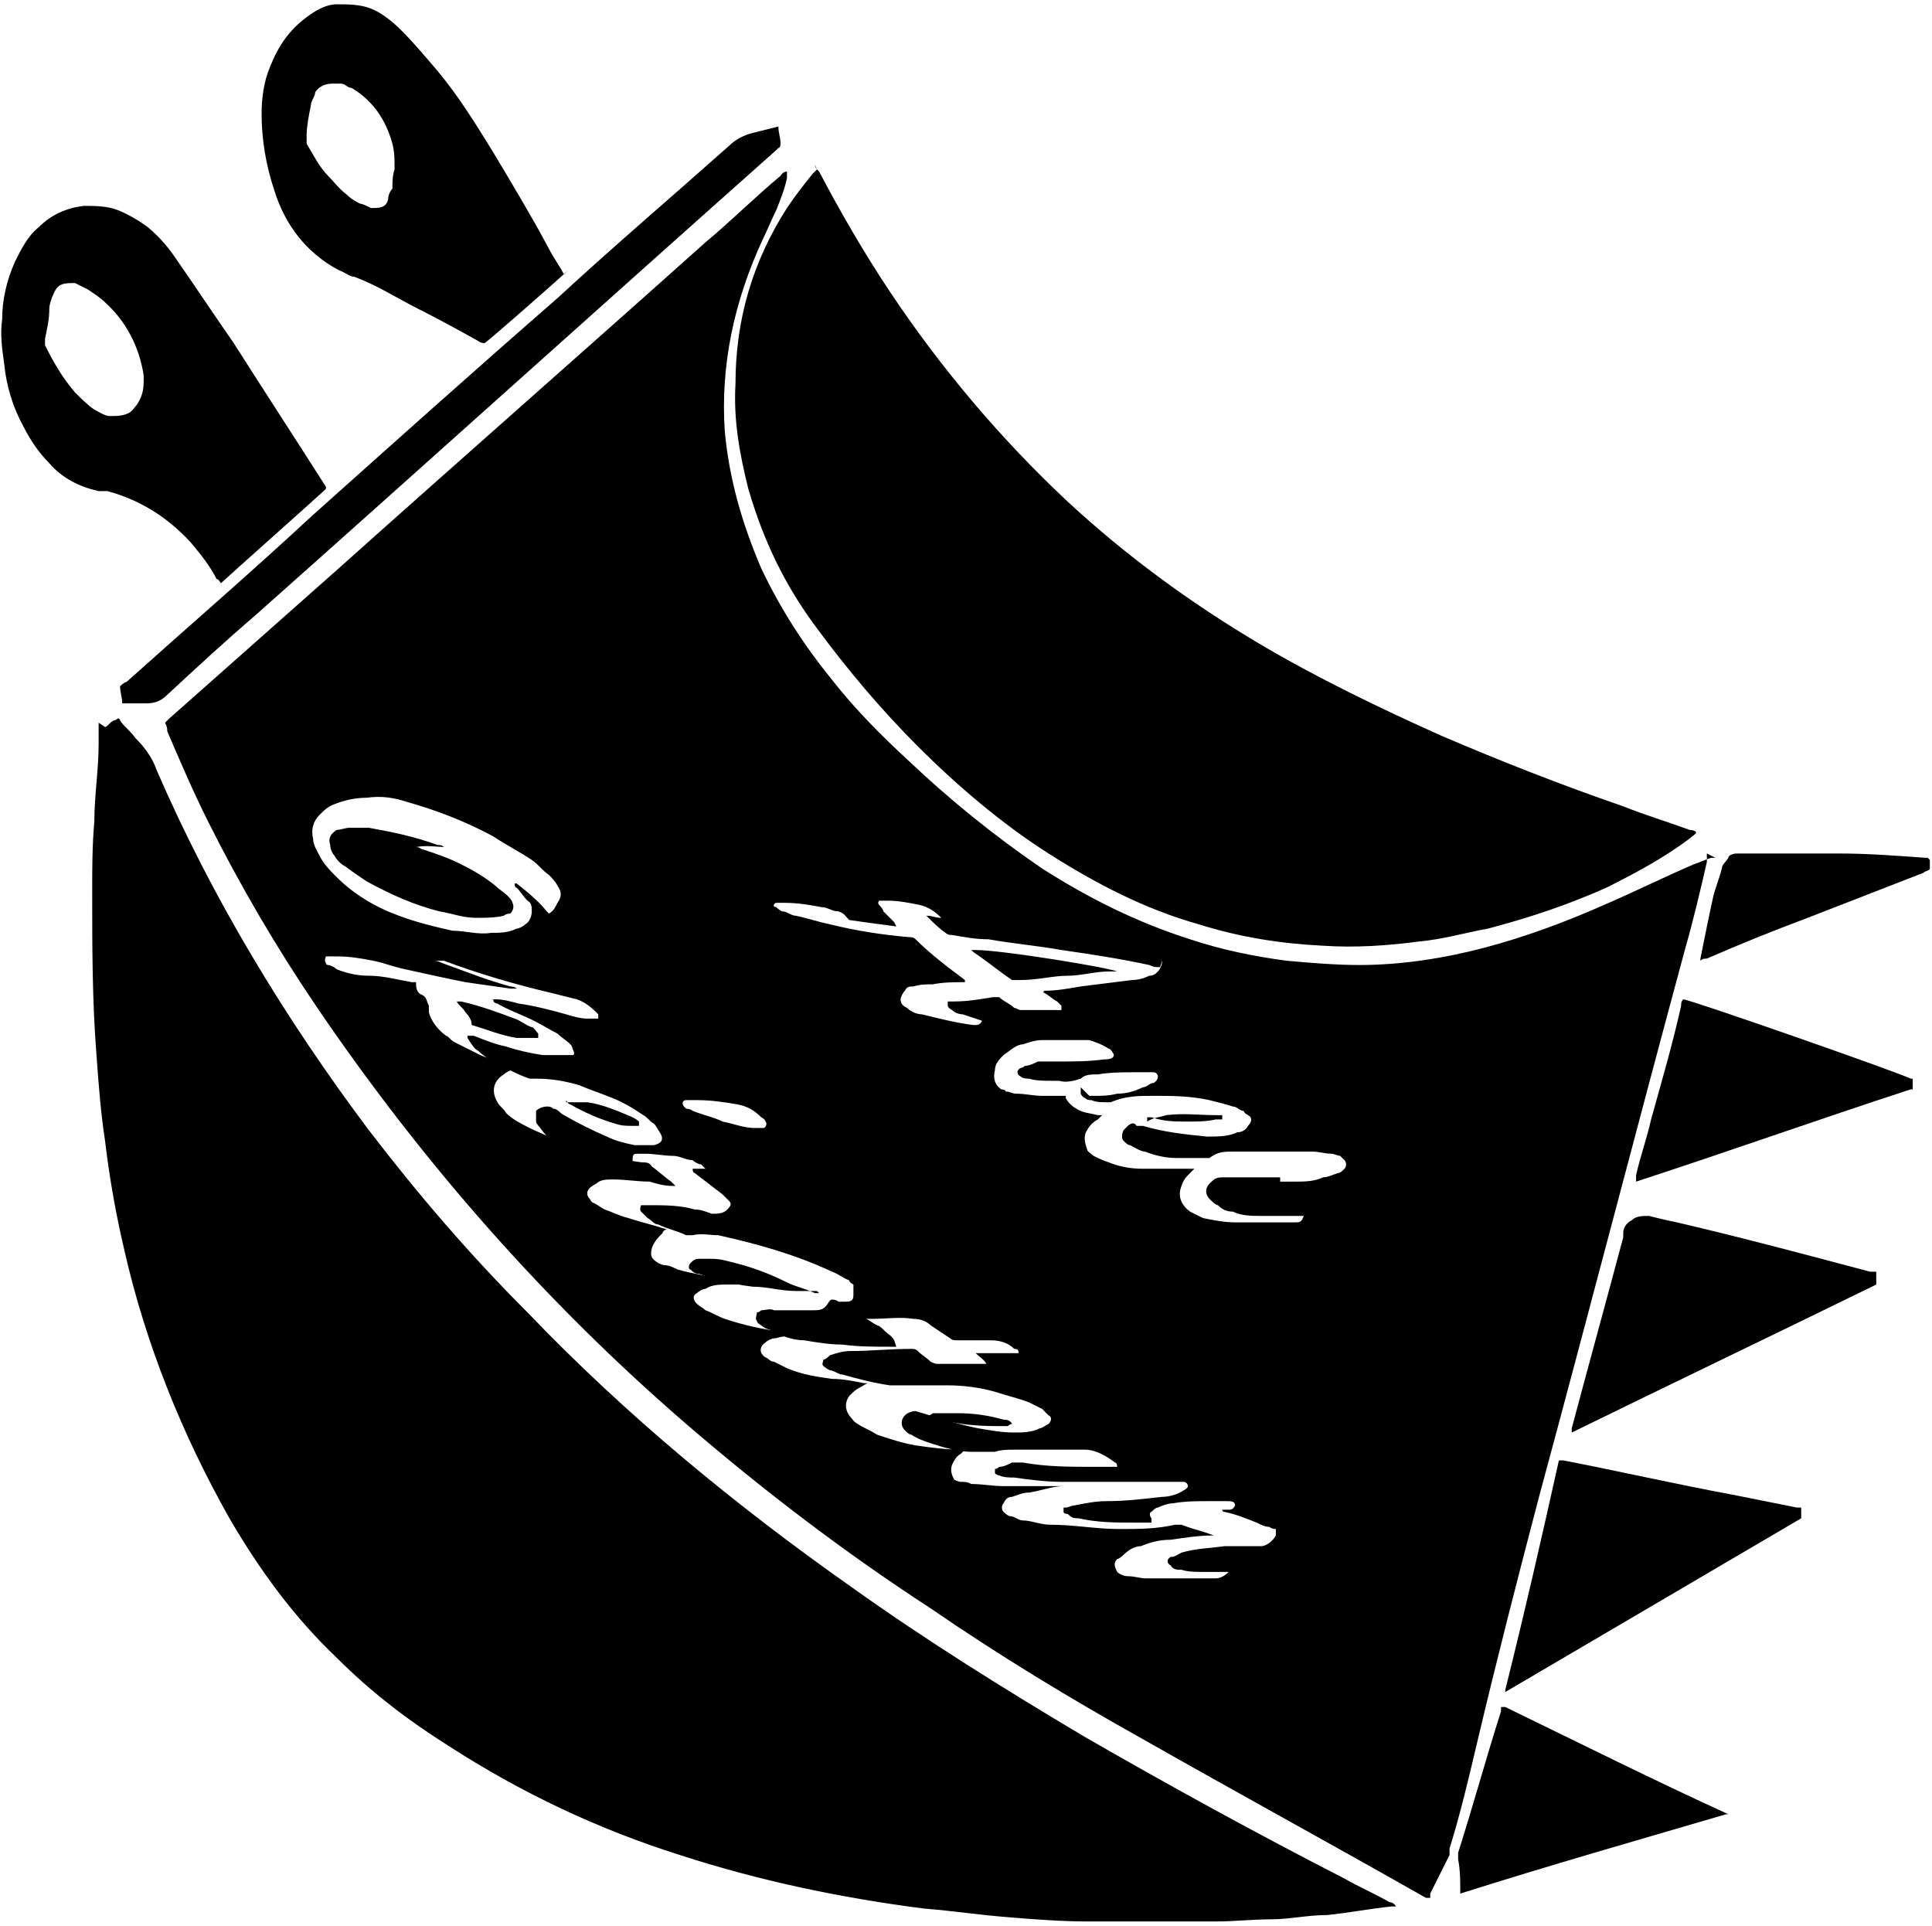
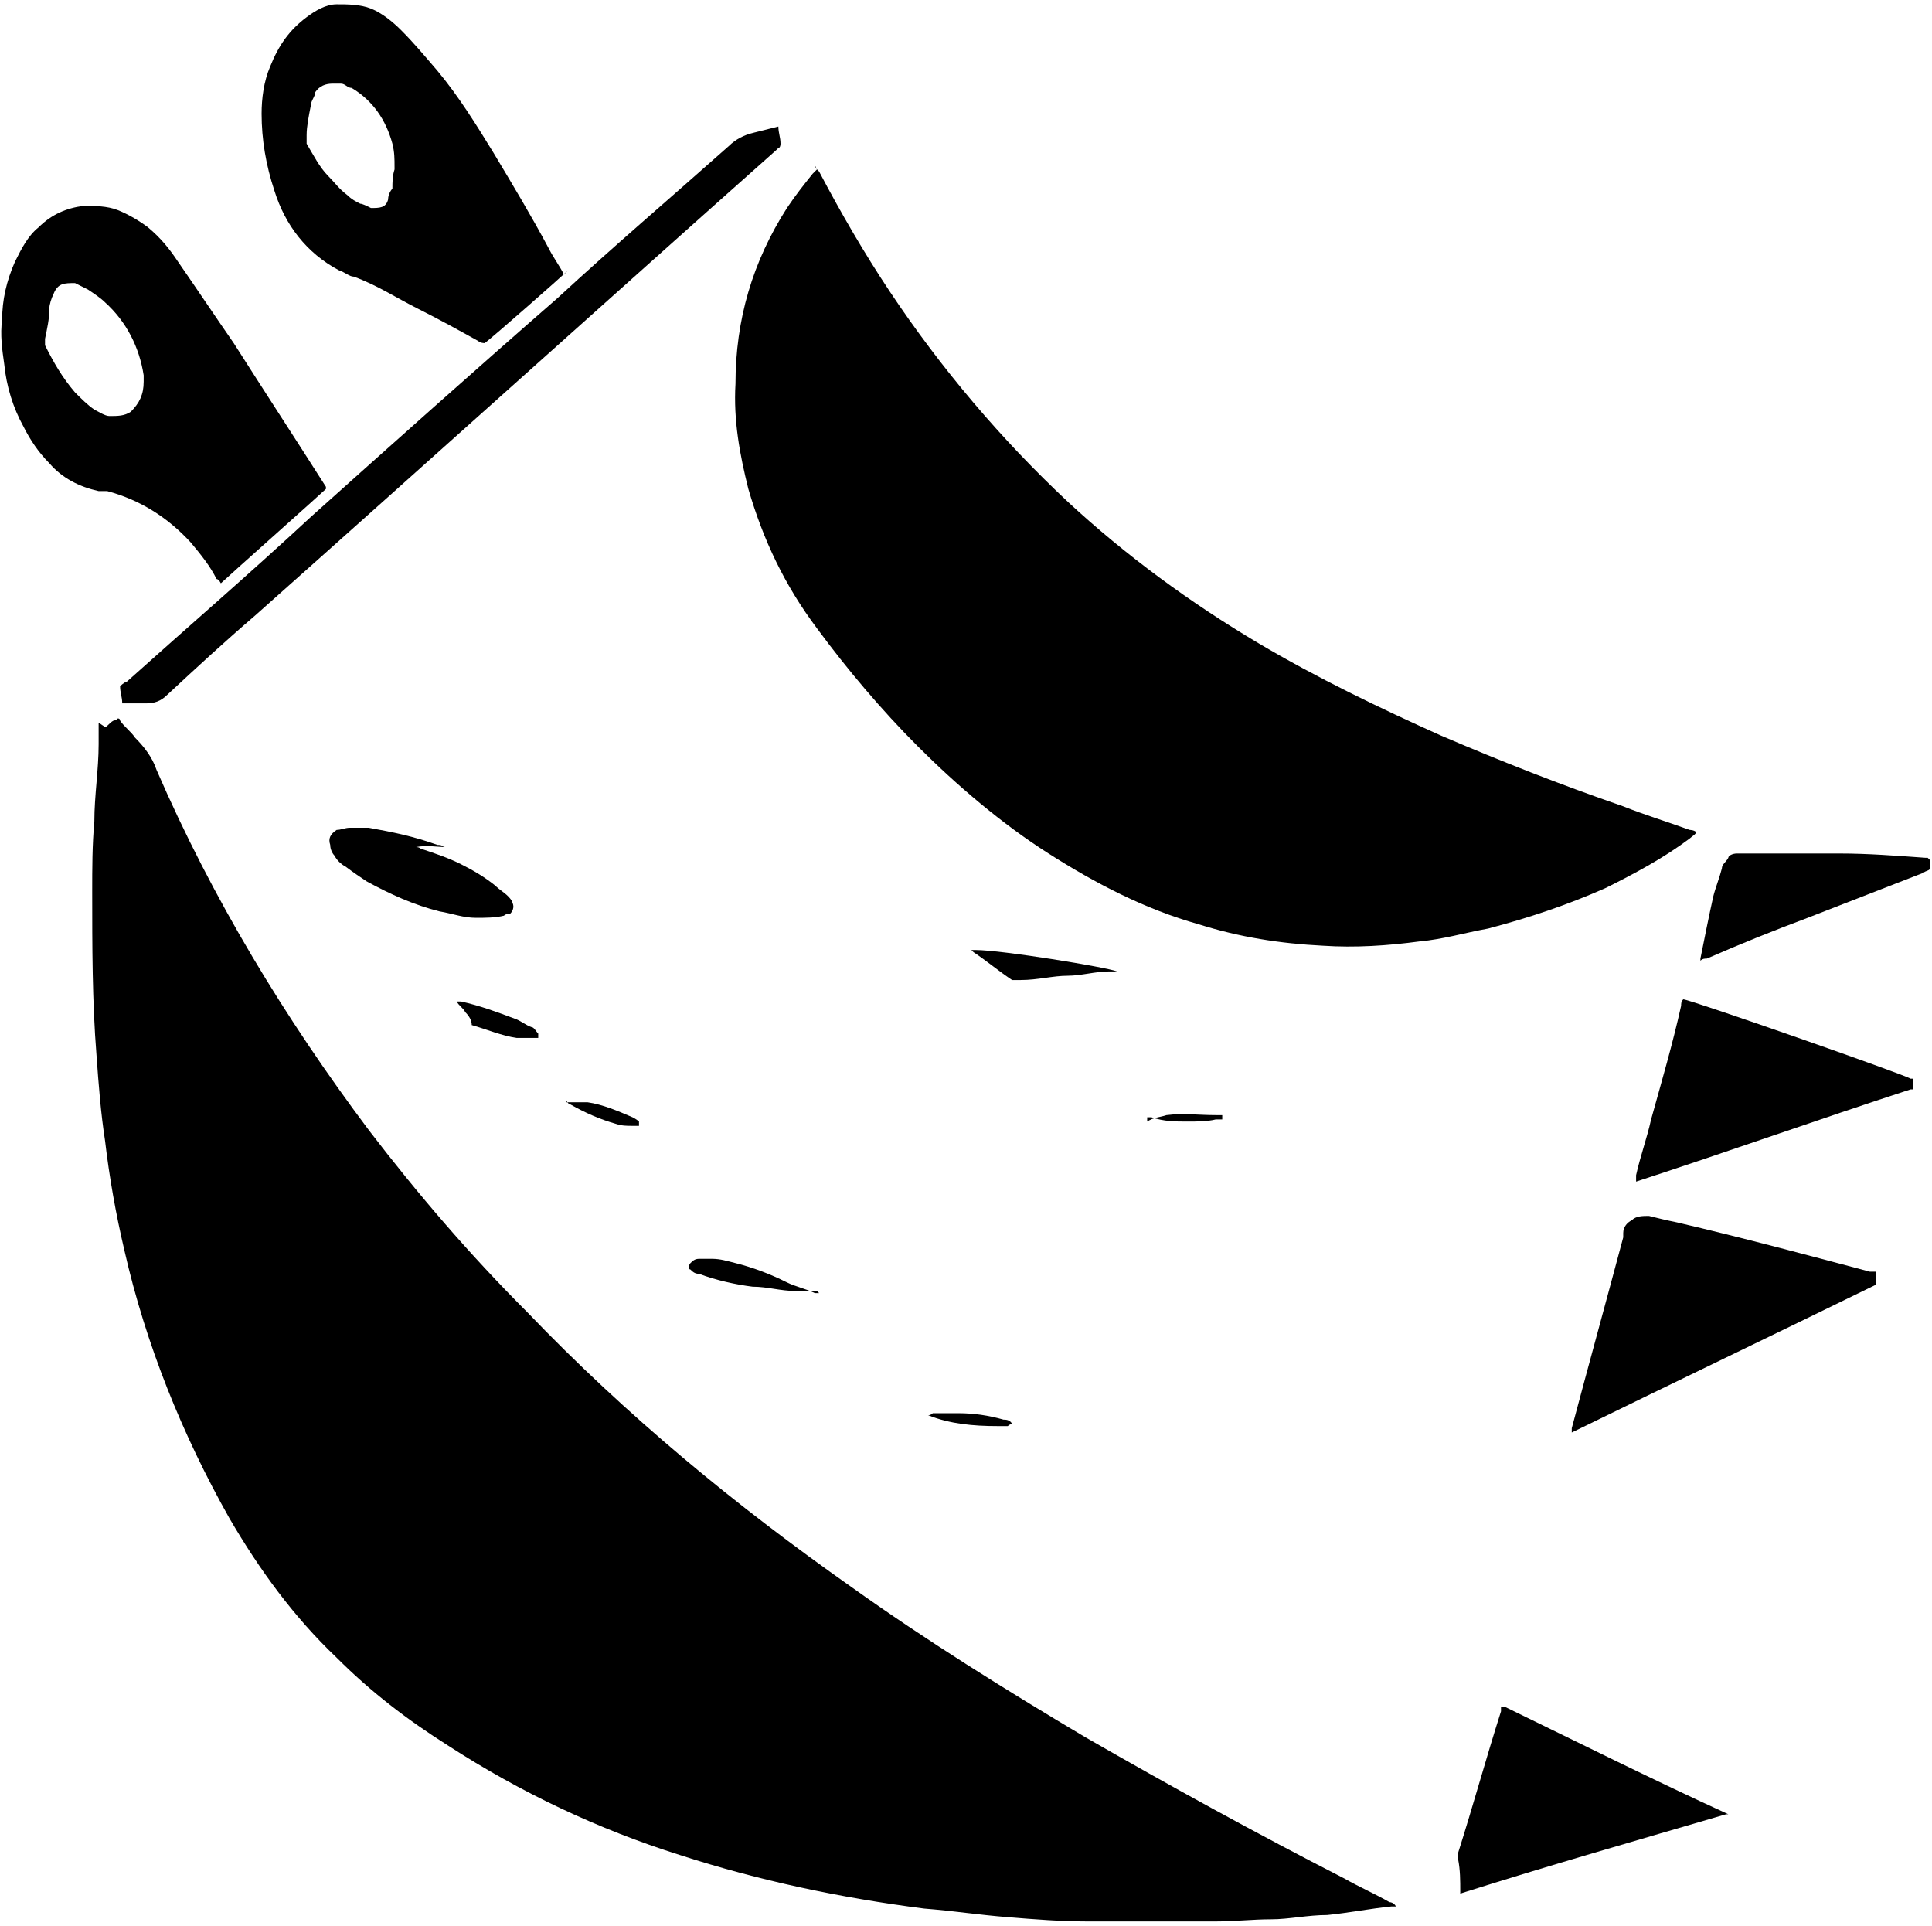
<svg xmlns="http://www.w3.org/2000/svg" id="Calque_1" version="1.1" viewBox="0 0 90.1 89.8">
-   <path d="M79.6,39.8c0,.1,0,.2,0,.4-.3,1.3-.6,2.6-1,4-2.3,8.5-4.5,17-6.8,25.5-1,3.8-2,7.7-2.9,11.5-.4,1.7-.8,3.4-1.3,5,0,0,0,.2,0,.3-.3.6-.6,1.2-.9,1.8,0,0,0,0,0,.2,0,0-.1,0-.2,0-4.4-2.5-8.8-4.9-13.2-7.4-3.4-1.9-6.7-3.9-9.9-6.1-4-2.6-7.8-5.5-11.4-8.6-6.6-5.7-12.3-12.2-17.2-19.4-1.9-2.8-3.6-5.7-5.1-8.7-.7-1.4-1.3-2.8-1.9-4.2,0-.1,0-.2-.1-.4,0,0,.1-.1.2-.2,2.6-2.3,5.3-4.7,7.9-7,5.7-5.1,11.4-10.1,17.1-15.2,1.2-1,2.3-2.1,3.5-3.1,0,0,.1-.2.3-.2,0,.1,0,.2,0,.3-.1.5-.3,1-.5,1.5-.2.4-.4.9-.6,1.3-.7,1.5-1.2,3-1.5,4.5-.3,1.5-.4,3-.3,4.5.2,2.2.8,4.3,1.7,6.4.9,1.9,2,3.6,3.3,5.2,1.1,1.4,2.3,2.6,3.6,3.8,1.9,1.8,4,3.5,6.2,5,2.2,1.4,4.4,2.5,6.9,3.3,1.5.5,3,.8,4.5,1,1.1.1,2.3.2,3.4.2,1.9,0,3.9-.3,5.8-.8,1.9-.5,3.8-1.2,5.6-2,1.4-.6,2.8-1.3,4.2-1.9.3-.1.5-.2.8-.3,0,0,.1,0,.2,0ZM41.8,62.8c-.1,0-.2,0-.3,0-.7,0-1.5,0-2.2-.1-.6,0-1.2-.1-1.8-.2-.5,0-1.1-.2-1.6-.5-.1,0-.3-.1-.4-.2,0,0-.2-.1-.2-.2-.1-.1,0-.3,0-.4,0,0,.1,0,.2-.1.2,0,.4-.1.6,0,.3,0,.6,0,.9,0,.3,0,.6,0,.9,0,.3,0,.5,0,.7-.3,0,0,.1-.2.2-.2,0,0,.2,0,.3.1,0,0,.2,0,.3,0,.2,0,.4,0,.4-.3,0-.2,0-.3,0-.5,0,0-.2-.1-.2-.2-.3-.1-.5-.3-.8-.4-1.7-.8-3.5-1.3-5.3-1.7-.4,0-.8-.1-1.2,0,0,0-.2,0-.3,0-.4-.2-.9-.3-1.3-.5-.2,0-.3-.2-.5-.3,0,0-.2-.2-.3-.3-.1-.1,0-.3,0-.3.1,0,.3,0,.4,0,.7,0,1.4,0,2.1.2.3,0,.5.1.8.2.3,0,.6,0,.8-.3.1-.1.1-.2,0-.3,0,0-.2-.2-.3-.3-.4-.3-.9-.7-1.3-1,0,0-.1,0-.1-.2.1,0,.3,0,.4,0,0,0,.1,0,.2,0,0,0-.1-.1-.2-.2-.1,0-.3-.1-.4-.2-.3,0-.6-.2-.9-.2-.4,0-.9-.1-1.3-.1-.1,0-.3,0-.4,0-.2,0-.2.1-.2.4,0,0,0,.1,0,.2-.4,0-.8-.1-1.2-.2-.4-.1-.9-.3-1.3-.5-.4-.2-.7-.3-1.1-.5-.3-.1-.5-.3-.7-.6,0,0-.2-.2-.2-.3,0-.2,0-.3,0-.5.1-.1.3-.2.5-.2.1,0,.2,0,.3.1.2,0,.3.2.5.3.7.4,1.3.7,2,1,.4.2.8.3,1.3.4.3,0,.6,0,.9,0,.4-.1.5-.3.2-.7,0,0-.1-.2-.2-.3-.2-.1-.3-.3-.5-.4-.3-.2-.6-.4-1-.6-.6-.3-1.3-.5-2-.8-.7-.2-1.3-.3-2-.3,0,0-.2,0-.3,0-.6-.2-1.1-.5-1.7-.8-.2-.1-.5-.3-.7-.5-.2-.1-.3-.3-.5-.6,0,0,0,0,0-.1.1,0,.2,0,.3,0,.5.2,1,.4,1.5.5.6.2,1.1.3,1.7.4.4,0,.8,0,1.1,0,0,0,.2,0,.3,0,.1,0,.1-.1,0-.3,0,0,0-.1-.1-.2-.2-.2-.4-.3-.6-.5-.4-.2-.7-.4-1.1-.6-.6-.3-1.2-.5-1.7-.8,0,0-.2,0-.2-.2,0,0,0,0,.1,0,.4,0,.7.1,1.1.2.7.1,1.5.3,2.2.5.3.1.7.2,1,.2.1,0,.2,0,.3,0,0,0,.1,0,.2,0,0,0,0-.2,0-.2,0,0,0,0-.1-.1-.3-.3-.6-.5-.9-.6-.4-.1-.8-.2-1.2-.3-1.7-.4-3.4-.9-5-1.5-.2,0-.4,0-.6,0,0,0,0,0,.1,0,.1,0,.2,0,.4.1,1.1.4,2.1.8,3.2,1.1,0,0,.2,0,.3.1-.1,0-.2,0-.3,0-.7-.1-1.4-.2-2.1-.3-1-.2-1.9-.4-2.8-.6-.5-.1-1-.3-1.5-.4-.5-.1-1.1-.2-1.6-.2-.1,0-.3,0-.4,0,0,0-.1,0-.2,0,0,0-.1.2,0,.3,0,0,0,.1.1.1.1,0,.3.1.4.2.5.2,1,.3,1.5.3.7,0,1.4.2,2,.3,0,0,.2,0,.2,0,0,.2,0,.5.3.6.2.1.2.3.3.5,0,0,0,.2,0,.3.1.4.4.8.8,1.1.1,0,.2.2.4.3.4.2.8.4,1.2.6.5.2,1,.4,1.4.6,0,0,.2,0,.2.1,0,0-.1,0-.1,0-.1,0-.3.1-.4.2-.5.3-.6.8-.3,1.3.1.2.3.3.4.5.3.3.7.5,1.1.7.4.2.7.3,1.1.5.7.2,1.5.5,2.2.7.6.2,1.2.3,1.9.4.2,0,.4,0,.5.2.3.2.6.5.9.7,0,0,0,0,.2.2,0,0-.1,0-.2,0-.3,0-.7-.1-1-.2-.6,0-1.1-.1-1.7-.1-.3,0-.6,0-.8.2,0,0-.2.1-.3.2-.1.1-.2.3,0,.5,0,0,.1.2.2.2.2.1.3.2.5.3.3.1.7.3,1.1.4.6.2,1.1.3,1.7.5,0,0,.1,0,.1,0,0,0-.2.1-.2.2-.2.2-.4.4-.5.7-.1.4,0,.5.3.7,0,0,.2.1.3.1.2,0,.4.1.6.2.7.2,1.5.3,2.2.5.2,0,.5,0,.8.2-.3,0-.5,0-.7,0-.3,0-.7,0-1,.2-.1,0-.3.1-.4.2-.2.1-.2.3,0,.5.1.1.3.2.4.3.3.1.6.3.9.4.9.3,1.8.5,2.7.6.4,0,.9.1,1.3.2,0,0,.1,0,.1,0-.3,0-.6,0-.8,0-.3,0-.6,0-.9.1-.2,0-.4.1-.5.2-.3.2-.3.5,0,.7.1,0,.2.2.4.2.2.1.4.2.6.3.7.3,1.4.4,2.1.5.5,0,1,.1,1.5.2,0,0,.1,0,.2,0-.1,0-.2.1-.4.2-.2.1-.3.2-.5.4-.2.3-.2.6,0,.9.1.1.2.3.4.4.3.2.6.3.9.5.6.2,1.2.4,1.8.5.7.1,1.4.2,2.2.2,0,0,0,0,.1,0,0,0-.1.1-.2.2-.2.1-.3.3-.4.5-.1.3,0,.5.1.7,0,0,.2.1.3.1.2,0,.3,0,.5.1.5,0,1,.1,1.5.1.8,0,1.6,0,2.4,0,.1,0,.3,0,.4,0,0,0,0,0,0,0-.5,0-1,.2-1.6.3-.3,0-.5.1-.8.2-.2,0-.3.1-.4.3-.1.1-.1.3,0,.4,0,0,.2.2.3.2.2,0,.4.2.6.2.4,0,.8.2,1.3.2,1.1,0,2.1.2,3.2.2.9,0,1.7,0,2.6-.2.1,0,.2,0,.3,0,.5.2,1,.3,1.5.5,0,0,0,0,0,0,0,0,0,0,0,0-.7,0-1.3.1-2,.2-.5,0-.9.1-1.4.3-.3,0-.6.2-.8.4,0,0-.2.2-.3.2-.2.2-.1.4,0,.6.1.1.3.2.5.2.3,0,.6.1.8.1.6,0,1.2,0,1.7,0,.5,0,1,0,1.6,0,.2,0,.4-.1.6-.3,0,0,0,0,0,0-.4,0-.8,0-1.2,0-.3,0-.7,0-1-.1-.2,0-.4,0-.5-.2-.2-.1-.2-.3,0-.4.2,0,.3-.1.5-.2.7-.2,1.3-.2,2-.3.4,0,.8,0,1.2,0,.2,0,.3,0,.5,0,.3,0,.6-.3.7-.5,0-.1,0-.2,0-.3,0,0-.2,0-.3-.1-.2,0-.4-.1-.6-.2-.5-.2-1-.4-1.5-.5,0,0-.1,0-.1-.1.1,0,.2,0,.3,0,.1,0,.2,0,.3-.2,0-.2-.2-.2-.4-.2-.3,0-.5,0-.8,0-.6,0-1.1,0-1.7.1-.2,0-.5.1-.7.2-.1,0-.2.1-.3.2-.1,0-.1.2,0,.3,0,0,0,.1,0,.2-.3,0-.5,0-.8,0-.9,0-1.7,0-2.6-.2-.2,0-.3,0-.5-.2,0,0-.2,0-.2-.1,0,0,0-.1,0-.2,0,0,0,0,.1,0,.1,0,.3-.1.4-.1.5-.1,1-.2,1.5-.2.9,0,1.7-.1,2.6-.2.3,0,.7-.1,1-.3,0,0,.2-.1.2-.2,0-.1-.1-.2-.2-.2-.2,0-.4,0-.6,0-.8,0-1.5,0-2.3,0-.9,0-1.8,0-2.8,0-.7,0-1.5-.1-2.2-.2-.2,0-.5,0-.7-.1,0,0-.1,0-.2-.1,0,0,0-.1,0-.2,0,0,.1,0,.2-.1.2,0,.4-.1.6-.2.2,0,.3,0,.5,0,1.1.2,2.2.2,3.3.2.3,0,.5,0,.8,0,0,0,.2,0,.3,0,0,0,0-.2-.1-.2-.4-.3-.9-.6-1.4-.6-.3,0-.6,0-.9,0-.8,0-1.6,0-2.4,0-.3,0-.6,0-.9.1-.1,0-.3,0-.4,0-.2,0-.4,0-.7,0-.6,0-1.3-.2-1.9-.4-.3-.1-.6-.2-.9-.4-.1,0-.2-.1-.3-.2-.2-.2-.2-.5,0-.7.1-.1.3-.2.5-.2,1,.3,1.9.6,2.9.8.6.1,1.1.2,1.7.2.4,0,.8,0,1.2-.2.1,0,.2-.1.4-.2.1-.1.2-.3,0-.4,0,0-.2-.2-.3-.3-.2-.1-.4-.2-.6-.3-.5-.2-1-.3-1.6-.5-.7-.2-1.5-.3-2.2-.3-.8,0-1.6,0-2.4,0,0,0-.2,0-.3,0-.7-.1-1.5-.3-2.2-.5-.2,0-.4-.2-.6-.2,0,0-.2-.1-.3-.2-.1-.1,0-.2,0-.3.1,0,.2-.1.3-.2.3-.1.6-.2,1-.2.9,0,1.8-.1,2.8-.1.1,0,.2,0,.3.1.2.2.4.3.6.5,0,0,.2.1.3.1.8,0,1.6,0,2.3,0,0,0,0,0,0,0-.1-.2-.3-.3-.5-.5,0,0,.1,0,.2,0,.2,0,.4,0,.7,0,.3,0,.5,0,.8,0,0,0,.2,0,.3,0,0-.1,0-.2-.2-.2-.3-.3-.7-.4-1.1-.4-.5,0-1,0-1.5,0-.2,0-.3,0-.4-.1-.3-.2-.6-.4-.9-.6-.2-.2-.5-.3-.8-.3-.6-.1-1.3,0-1.9,0,0,0-.1,0-.2,0,0,0,0,0-.1,0,.2.1.3.2.5.3.1,0,.3.2.4.3.1.1.3.2.4.4ZM50.8,51.1c0,0,.2,0,.2,0,.4,0,.7,0,1.1-.1.4,0,.8-.1,1.2-.3.2,0,.3-.2.5-.2,0,0,.2-.1.2-.3,0-.1-.1-.2-.2-.2,0,0-.1,0-.2,0-.2,0-.4,0-.6,0-.6,0-1.2,0-1.8.1-.3,0-.6,0-.8.2-.3.1-.7.2-1,.1,0,0-.2,0-.3,0-.4,0-.8,0-1.1-.1-.1,0-.3,0-.4-.1-.2-.1-.2-.3,0-.4,0,0,.1,0,.2-.1.2,0,.4-.1.6-.2,0,0,.2,0,.3,0,.2,0,.4,0,.6,0,.7,0,1.5,0,2.2-.1.1,0,.3,0,.4-.1,0,0,.1-.1,0-.2,0,0-.1-.2-.2-.2-.3-.2-.6-.3-.9-.4-.7,0-1.5,0-2.2,0-.3,0-.6.1-.9.2-.3,0-.6.3-.9.5-.2.2-.4.4-.4.7-.1.4,0,.7.3.9,0,0,.2,0,.2.1.2,0,.3.1.5.1.4,0,.8.1,1.2.1.4,0,.7,0,1.1,0,0,0,0,0,0,.1.1.2.3.4.5.5.3.2.6.2,1,.3,0,0,.2,0,.2,0,0,0-.1.1-.2.2-.2.1-.4.3-.5.5-.2.3-.1.6,0,.9,0,.1.2.2.3.3.2.1.4.2.7.3.5.2,1,.3,1.6.3.7,0,1.5,0,2.2,0,0,0,.1,0,.2,0,0,0-.1.1-.2.2-.2.2-.3.3-.4.6-.2.5,0,.9.4,1.2.2.1.4.2.6.3.5.1,1,.2,1.5.2.7,0,1.4,0,2.1,0,.2,0,.5,0,.7,0,.2,0,.3,0,.4-.3,0,0-.2,0-.3,0-.6,0-1.1,0-1.7,0-.4,0-.9,0-1.3-.2-.3,0-.5-.1-.7-.3-.1,0-.3-.2-.4-.3-.2-.2-.2-.5,0-.7.2-.2.3-.3.6-.3.3,0,.5,0,.8,0,.6,0,1.2,0,1.8,0,0,0,.1,0,.2,0,0,0,0,0,0,0,0,0,0,0,0,0,0,0,0,0-.1,0,0,0,0,.2,0,.2,0,0,.2,0,.3,0,.1,0,.2,0,.4,0,.4,0,.9,0,1.3-.2.2,0,.4-.1.7-.2.1,0,.2-.1.3-.2.1-.1.1-.3,0-.4,0,0-.1-.1-.2-.2-.1,0-.3-.1-.4-.1-.3,0-.6-.1-.9-.1-1.2,0-2.5,0-3.7,0-.4,0-.7,0-1.1.3-.1,0-.2,0-.4,0-.4,0-.7,0-1.1,0-.5,0-1-.1-1.5-.3-.2,0-.5-.2-.7-.3-.1,0-.2-.1-.3-.2-.1-.1-.1-.3,0-.5,0,0,.2-.2.2-.2.1-.1.3-.2.4,0,0,0,.2,0,.3,0,1,.3,2,.4,3,.5.5,0,1,0,1.4-.2.2,0,.4-.1.5-.3.2-.2.2-.4,0-.5,0,0-.2-.1-.2-.2-.2,0-.3-.2-.5-.2-.3-.1-.7-.2-1.1-.3-.9-.2-1.8-.2-2.6-.2-.7,0-1.3,0-2,.3,0,0-.1,0-.2,0-.2,0-.5,0-.7-.1-.1,0-.2,0-.3-.1,0,0-.1,0-.2-.2,0,0,0-.1,0-.3ZM54.1,45.1c-.2,0-.3,0-.5-.1-1.4-.3-2.7-.5-4.1-.7-1.1-.2-2.3-.3-3.4-.5-.6,0-1.1-.1-1.7-.2-.1,0-.2,0-.3-.1-.3-.2-.6-.5-.9-.8,0,0,0,0,0,0,.3,0,.4.1.7.1-.3-.3-.6-.5-1-.6-.5-.1-1-.2-1.5-.2,0,0-.2,0-.2,0,0,0-.1,0-.2,0,0,0-.1.1,0,.2,0,0,.2.2.2.3.2.2.3.3.5.5,0,0,0,0,.1.2-.8-.1-1.5-.2-2.2-.3-.2-.2-.2-.3-.5-.4-.3,0-.5-.2-.8-.2-.5-.1-1.1-.2-1.7-.2-.1,0-.3,0-.4,0-.1,0-.2.2,0,.2,0,0,.2.2.3.2.2,0,.4.2.6.2.5.1,1.1.3,1.6.4,1.2.3,2.5.5,3.7.6.1,0,.2,0,.3.1.7.7,1.5,1.3,2.3,1.9,0,0,0,0,0,.1,0,0,0,0,0,0-.5,0-1,0-1.5.1-.3,0-.6,0-.9.1-.2,0-.3,0-.4.2-.1.1-.2.3-.2.4,0,.2.1.3.3.4.2.2.5.3.7.3.8.2,1.6.4,2.4.5.2,0,.3,0,.4-.2-.3-.1-.6-.2-.9-.3-.2,0-.4-.1-.5-.2,0,0-.2-.1-.2-.2,0,0,0-.2,0-.2,0,0,.2,0,.3,0,.6,0,1.2-.1,1.8-.2.1,0,.2,0,.3,0,.2.2.5.3.7.5.1,0,.2.1.3.1.6,0,1.1,0,1.7,0,0,0,.2,0,.2,0,0,0,0-.1,0-.2,0,0-.1-.1-.2-.2-.2-.1-.4-.3-.6-.4,0,0-.1,0,0-.1,0,0,0,0,0,0,.6,0,1.1-.1,1.7-.2.8-.1,1.6-.2,2.4-.3.3,0,.6-.1.8-.2.2,0,.3-.1.4-.2.1-.1.2-.3.2-.5ZM25.6,42.6c.2-.1.3-.3.4-.5.2-.3.2-.5,0-.8-.1-.2-.3-.4-.4-.5-.3-.2-.5-.5-.8-.7-.6-.4-1.2-.7-1.8-1.1-1.3-.7-2.6-1.2-4-1.6-.6-.2-1.2-.3-1.9-.2-.5,0-1,.1-1.5.3-.3.1-.5.3-.7.5-.3.3-.4.7-.3,1.1,0,.3.2.6.3.8.2.4.5.7.8,1,.8.8,1.8,1.4,2.9,1.8.8.3,1.6.5,2.5.7.6,0,1.2.2,1.8.1.4,0,.8,0,1.2-.2.1,0,.3-.1.4-.2.2-.1.3-.4.3-.6,0-.2,0-.4-.2-.5-.2-.2-.3-.4-.5-.6,0,0-.1,0-.1-.2,0,0,0,0,.1,0,.5.4,1,.8,1.4,1.3ZM32.6,51.3s0,0-.1,0c-.2,0-.3,0-.5,0-.2,0-.2.2-.1.3,0,0,0,0,.1.1,0,0,.2,0,.3.1.5.2,1,.3,1.4.5.5.1,1,.3,1.5.3.1,0,.2,0,.4,0,.1,0,.2-.2.1-.3,0,0,0-.1-.2-.2-.3-.3-.6-.5-1.1-.6-.6-.1-1.2-.2-1.9-.2Z" />
  <path d="M4.9,33.9c.1,0,.2-.2.4-.3,0,0,.1,0,.2-.1,0,0,.1,0,.1.1.2.3.5.5.7.8.4.4.8.9,1,1.5,2.6,6,6,11.6,9.9,16.8,2.3,3,4.7,5.8,7.4,8.5,4.6,4.8,9.7,9,15.1,12.8,3.5,2.5,7.2,4.8,10.9,7,4,2.3,8,4.5,12.1,6.6.7.4,1.4.7,2.1,1.1,0,0,.2,0,.3.2,0,0-.1,0-.2,0-1,.1-2,.3-3,.4-.9,0-1.8.2-2.6.2-.9,0-1.7.1-2.6.1-2,0-4,0-6,0-1.2,0-2.5-.1-3.7-.2-1.3-.1-2.6-.3-3.9-.4-3.9-.5-7.7-1.3-11.4-2.5-3.8-1.2-7.4-2.9-10.8-5.1-1.9-1.2-3.6-2.5-5.2-4.1-2-1.9-3.6-4.1-5-6.5-2.2-3.9-3.9-8.1-4.9-12.5-.4-1.7-.7-3.4-.9-5.1-.2-1.3-.3-2.6-.4-4-.2-2.5-.2-5.1-.2-7.6,0-1.1,0-2.2.1-3.3,0-1.2.2-2.4.2-3.6,0-.3,0-.6,0-1Z" />
  <path d="M38,7.7c0,.1.1.2.2.3,1,1.9,2.1,3.8,3.3,5.6,2.4,3.6,5.2,6.9,8.3,9.8,2.7,2.5,5.7,4.7,8.9,6.6,2.7,1.6,5.6,3,8.5,4.3,2.8,1.2,5.6,2.3,8.5,3.3,1,.4,2,.7,3.1,1.1,0,0,.2,0,.3.1,0,.1-.2.2-.3.3-1.2.9-2.5,1.6-3.9,2.3-1.8.8-3.6,1.4-5.5,1.9-1.1.2-2.1.5-3.2.6-1.5.2-3,.3-4.5.2-2-.1-3.9-.4-5.8-1-2.5-.7-4.8-1.9-7-3.3-2.2-1.4-4.3-3.2-6.1-5-1.7-1.7-3.3-3.6-4.7-5.5-1.5-2-2.5-4.1-3.2-6.5-.4-1.6-.7-3.2-.6-4.9,0-3,.8-5.7,2.4-8.2.4-.6.8-1.1,1.2-1.6,0,0,.1-.1.2-.2Z" />
  <path d="M15.2,22.8c-.2.2-4.7,4.2-4.9,4.4,0,0-.1-.2-.2-.2-.3-.6-.7-1.1-1.2-1.7-1.1-1.2-2.4-2-3.9-2.4-.1,0-.2,0-.4,0-.9-.2-1.7-.6-2.3-1.3-.5-.5-.9-1.1-1.2-1.7-.5-.9-.8-1.9-.9-2.9-.1-.7-.2-1.4-.1-2.1,0-.9.2-1.8.6-2.7.3-.6.6-1.2,1.1-1.6.6-.6,1.3-.9,2.1-1,.5,0,1.1,0,1.6.2.5.2,1,.5,1.4.8.6.5,1,1,1.4,1.6.9,1.3,1.7,2.5,2.6,3.8,1.4,2.2,2.9,4.5,4.3,6.7,0,0,0,0,0,.2ZM6.7,17.8c0,0,0-.2,0-.3-.2-1.3-.8-2.5-1.8-3.4-.2-.2-.5-.4-.8-.6-.2-.1-.4-.2-.6-.3-.5,0-.8,0-1,.5-.1.2-.2.5-.2.7,0,.5-.1.9-.2,1.4,0,.1,0,.2,0,.3.4.8.8,1.5,1.4,2.2.3.3.6.6.9.8.2.1.5.3.7.3.4,0,.7,0,1-.2.4-.4.6-.8.6-1.4Z" />
  <path d="M26.5,12.6c-.2.2-3.6,3.2-3.9,3.4,0,0-.2,0-.3-.1-.9-.5-1.8-1-2.8-1.5-1-.5-1.9-1.1-3-1.5-.2,0-.4-.2-.7-.3-1.5-.8-2.5-2.1-3-3.7-.4-1.2-.6-2.4-.6-3.6,0-.7.1-1.5.4-2.2.4-1,.9-1.7,1.7-2.3.4-.3.9-.6,1.4-.6.5,0,1.1,0,1.6.2.5.2,1,.6,1.4,1,.6.6,1.1,1.2,1.7,1.9,1,1.2,1.8,2.5,2.6,3.8.9,1.5,1.8,3,2.6,4.5.2.4.5.8.7,1.2ZM18.4,7.8c0-.4,0-.7-.1-1.1-.3-1.1-.9-2-1.9-2.6-.2,0-.3-.2-.5-.2-.1,0-.2,0-.4,0-.3,0-.6.1-.8.4,0,.2-.2.4-.2.6-.1.5-.2,1-.2,1.4,0,.2,0,.3,0,.4.3.5.6,1.1,1,1.5.3.3.5.6.9.9.2.2.4.3.6.4.1,0,.3.1.5.2.4,0,.7,0,.8-.4,0-.2.1-.4.2-.5,0-.3,0-.6.1-.9Z" />
-   <path d="M70.2,79.1c0-.1,0-.2,0-.3.9-3.6,1.7-7.1,2.5-10.7,0,0,.2,0,.2,0,2.6.5,5.2,1.1,7.9,1.6,1,.2,2,.4,3,.6,0,0,.1,0,.2,0,0,.2,0,.3,0,.5,0,0,0,0,0,0,0,0,0,0,0,0-4.6,2.7-9.2,5.4-13.8,8.1,0,0,0,0,0,0,0,0,0,0,0,0,0,0,0,0,0,0Z" />
  <path d="M5.7,32.8c0-.3-.1-.5-.1-.8,0,0,.2-.2.3-.2,2.9-2.6,5.8-5.1,8.6-7.7,3.8-3.4,7.6-6.8,11.5-10.2,2.6-2.4,5.3-4.7,8-7.1.3-.3.7-.5,1.1-.6.4-.1.8-.2,1.2-.3,0,0,0,0,0,0,0,.3.1.5.1.8,0,0,0,.2-.1.2,0,0,0,0-.1.1-8.1,7.2-16.2,14.5-24.3,21.7-1.4,1.2-2.7,2.4-4.1,3.7-.3.3-.6.4-1,.4-.4,0-.7,0-1.1,0Z" />
  <path d="M87.5,59.4c0,.2,0,.3,0,.5,0,0,0,0,0,0-4.7,2.3-9.5,4.6-14.2,6.9,0,0,0,0,0,0,0,0,0-.2,0-.2.8-3,1.6-5.9,2.4-8.9,0,0,0-.2,0-.2,0-.3.2-.5.4-.6.2-.2.5-.2.8-.2.4.1.8.2,1.3.3,3,.7,6,1.5,9,2.3,0,0,.2,0,.3,0Z" />
  <path d="M68.1,88.5c0-.1,0-.2,0-.3,0-.5,0-1-.1-1.5,0-.1,0-.2,0-.3.7-2.2,1.3-4.4,2-6.6,0,0,0-.1,0-.2,0,0,.2,0,.2,0,3.5,1.7,6.9,3.4,10.4,5,0,0,0,0,0,0,0,0,0,0-.1,0-4.1,1.2-8.3,2.4-12.4,3.7Z" />
  <path d="M89.2,50.3c0,.1,0,.3,0,.5,0,0,0,0-.1,0-4.3,1.4-8.5,2.9-12.8,4.3,0-.1,0-.2,0-.3.2-.9.5-1.7.7-2.6.5-1.8,1-3.5,1.4-5.3,0-.1,0-.2.1-.3.3,0,10.3,3.5,10.6,3.7Z" />
  <path d="M90,40.1c0,.1,0,.3,0,.4,0,.1-.2.1-.3.2-1.8.7-3.6,1.4-5.4,2.1-1.6.6-3.1,1.2-4.7,1.9-.1,0-.2,0-.3.1,0,0,0,0,0-.1.2-1,.4-2,.6-2.9.1-.4.3-.9.4-1.3,0-.2.2-.3.3-.5,0-.1.2-.2.4-.2.8,0,1.7,0,2.5,0,.8,0,1.5,0,2.3,0,1.3,0,2.6.1,4,.2,0,0,0,0,.1,0Z" />
  <path d="M38.1,60.2c-.3,0-.7,0-1,0-.7,0-1.3-.2-2-.2-.8-.1-1.7-.3-2.5-.6-.2,0-.3-.1-.4-.2-.1,0-.1-.2,0-.3.1-.1.2-.2.4-.2.2,0,.4,0,.6,0,.4,0,.7.1,1.1.2.8.2,1.6.5,2.4.9.4.2.9.3,1.3.5,0,0,.1,0,.2,0,0,0,0,0,0,0Z" />
  <path d="M22,47.8c0-.2-.1-.4-.3-.6-.1-.2-.3-.3-.4-.5,0,0,.1,0,.2,0,.9.2,1.7.5,2.5.8.3.1.5.3.8.4.1,0,.2.2.3.3,0,0,0,.2,0,.2,0,0-.2,0-.3,0-.2,0-.4,0-.7,0-.7-.1-1.4-.4-2.1-.6Z" />
  <path d="M47.2,66.4c0,0-.1,0-.2.1-.2,0-.3,0-.5,0-1.1,0-2.2-.1-3.2-.5,0,0,0,0-.1,0,.1,0,.2,0,.3-.1.4,0,.8,0,1.2,0,.7,0,1.4.1,2.1.3.1,0,.3,0,.4.2Z" />
  <path d="M26.4,51.4c.4,0,.7,0,1,0,.7.1,1.4.4,2.1.7,0,0,.2.1.3.2,0,0,0,.1,0,.2,0,0-.2,0-.3,0-.3,0-.5,0-.8-.1-.7-.2-1.4-.5-2.1-.9,0,0-.1,0-.2-.2Z" />
  <path d="M53.5,52.3c.3-.2.6-.2.9-.3.8-.1,1.5,0,2.3,0,.1,0,.2,0,.3,0,0,0,0,0,0,.1,0,0,0,0,0,.1,0,0-.2,0-.3,0-.4.1-.9.1-1.3.1-.6,0-1.1,0-1.7-.2,0,0,0,0-.2,0Z" />
  <path d="M52.2,45.3c-.2,0-.3,0-.5,0-.6,0-1.3.2-1.9.2-.7,0-1.4.2-2.2.2-.1,0-.3,0-.4,0-.6-.4-1.2-.9-1.8-1.3,0,0,0,0-.1-.1.1,0,.2,0,.2,0,1.2,0,6.1.8,6.6,1Z" />
  <path d="M20.8,39.5c-.4,0-.9-.1-1.4,0,.2,0,.2.1.3.1.6.2,1.2.4,1.8.7.6.3,1.1.6,1.6,1,.2.2.4.3.6.5,0,0,.2.2.2.3.1.2,0,.4-.1.5,0,0-.2,0-.3.1-.4.1-.9.1-1.3.1-.6,0-1.1-.2-1.7-.3-1.2-.3-2.3-.8-3.4-1.4-.3-.2-.6-.4-1-.7-.2-.1-.4-.3-.5-.5-.1-.1-.2-.3-.2-.5-.1-.3,0-.5.3-.7.2,0,.4-.1.6-.1.3,0,.6,0,.9,0,1.1.2,2.1.4,3.2.8.1,0,.2,0,.3.1Z" />
  <path d="M24,41.1s0,0,0,0c0,0,0,0,0,0,0,0,0,0,0,0,0,0,0,0,0,0Z" />
</svg>